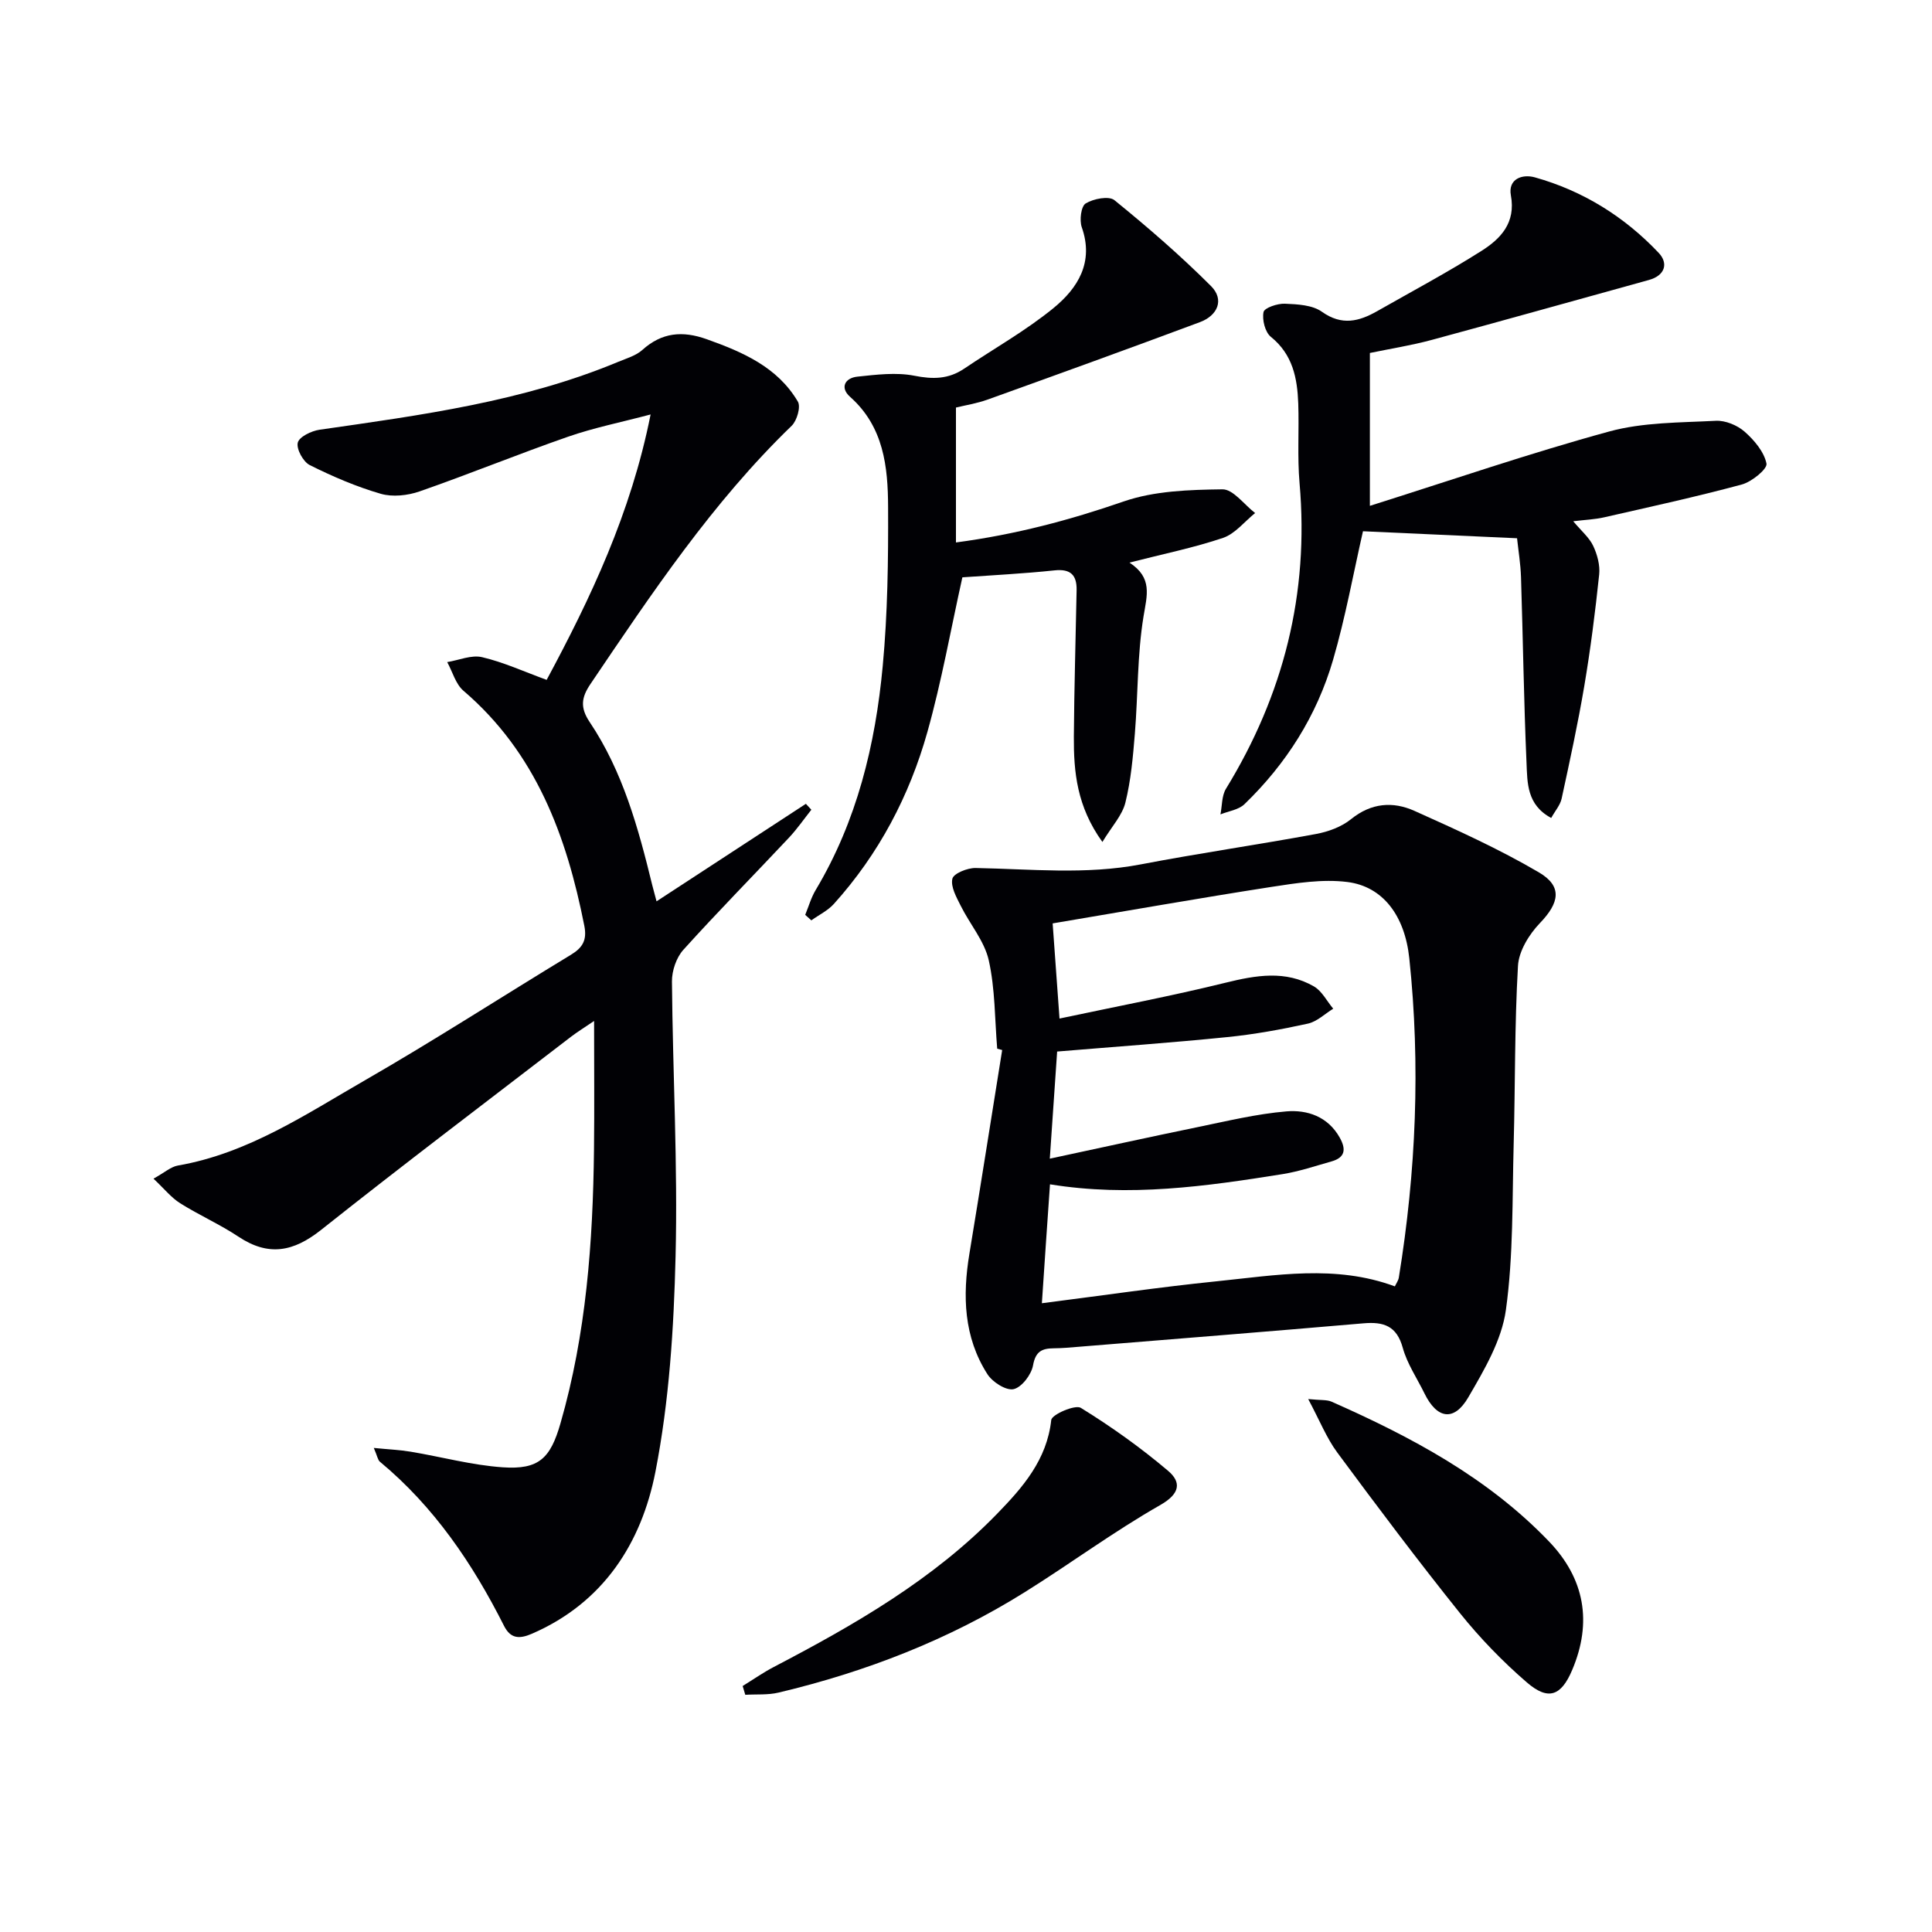
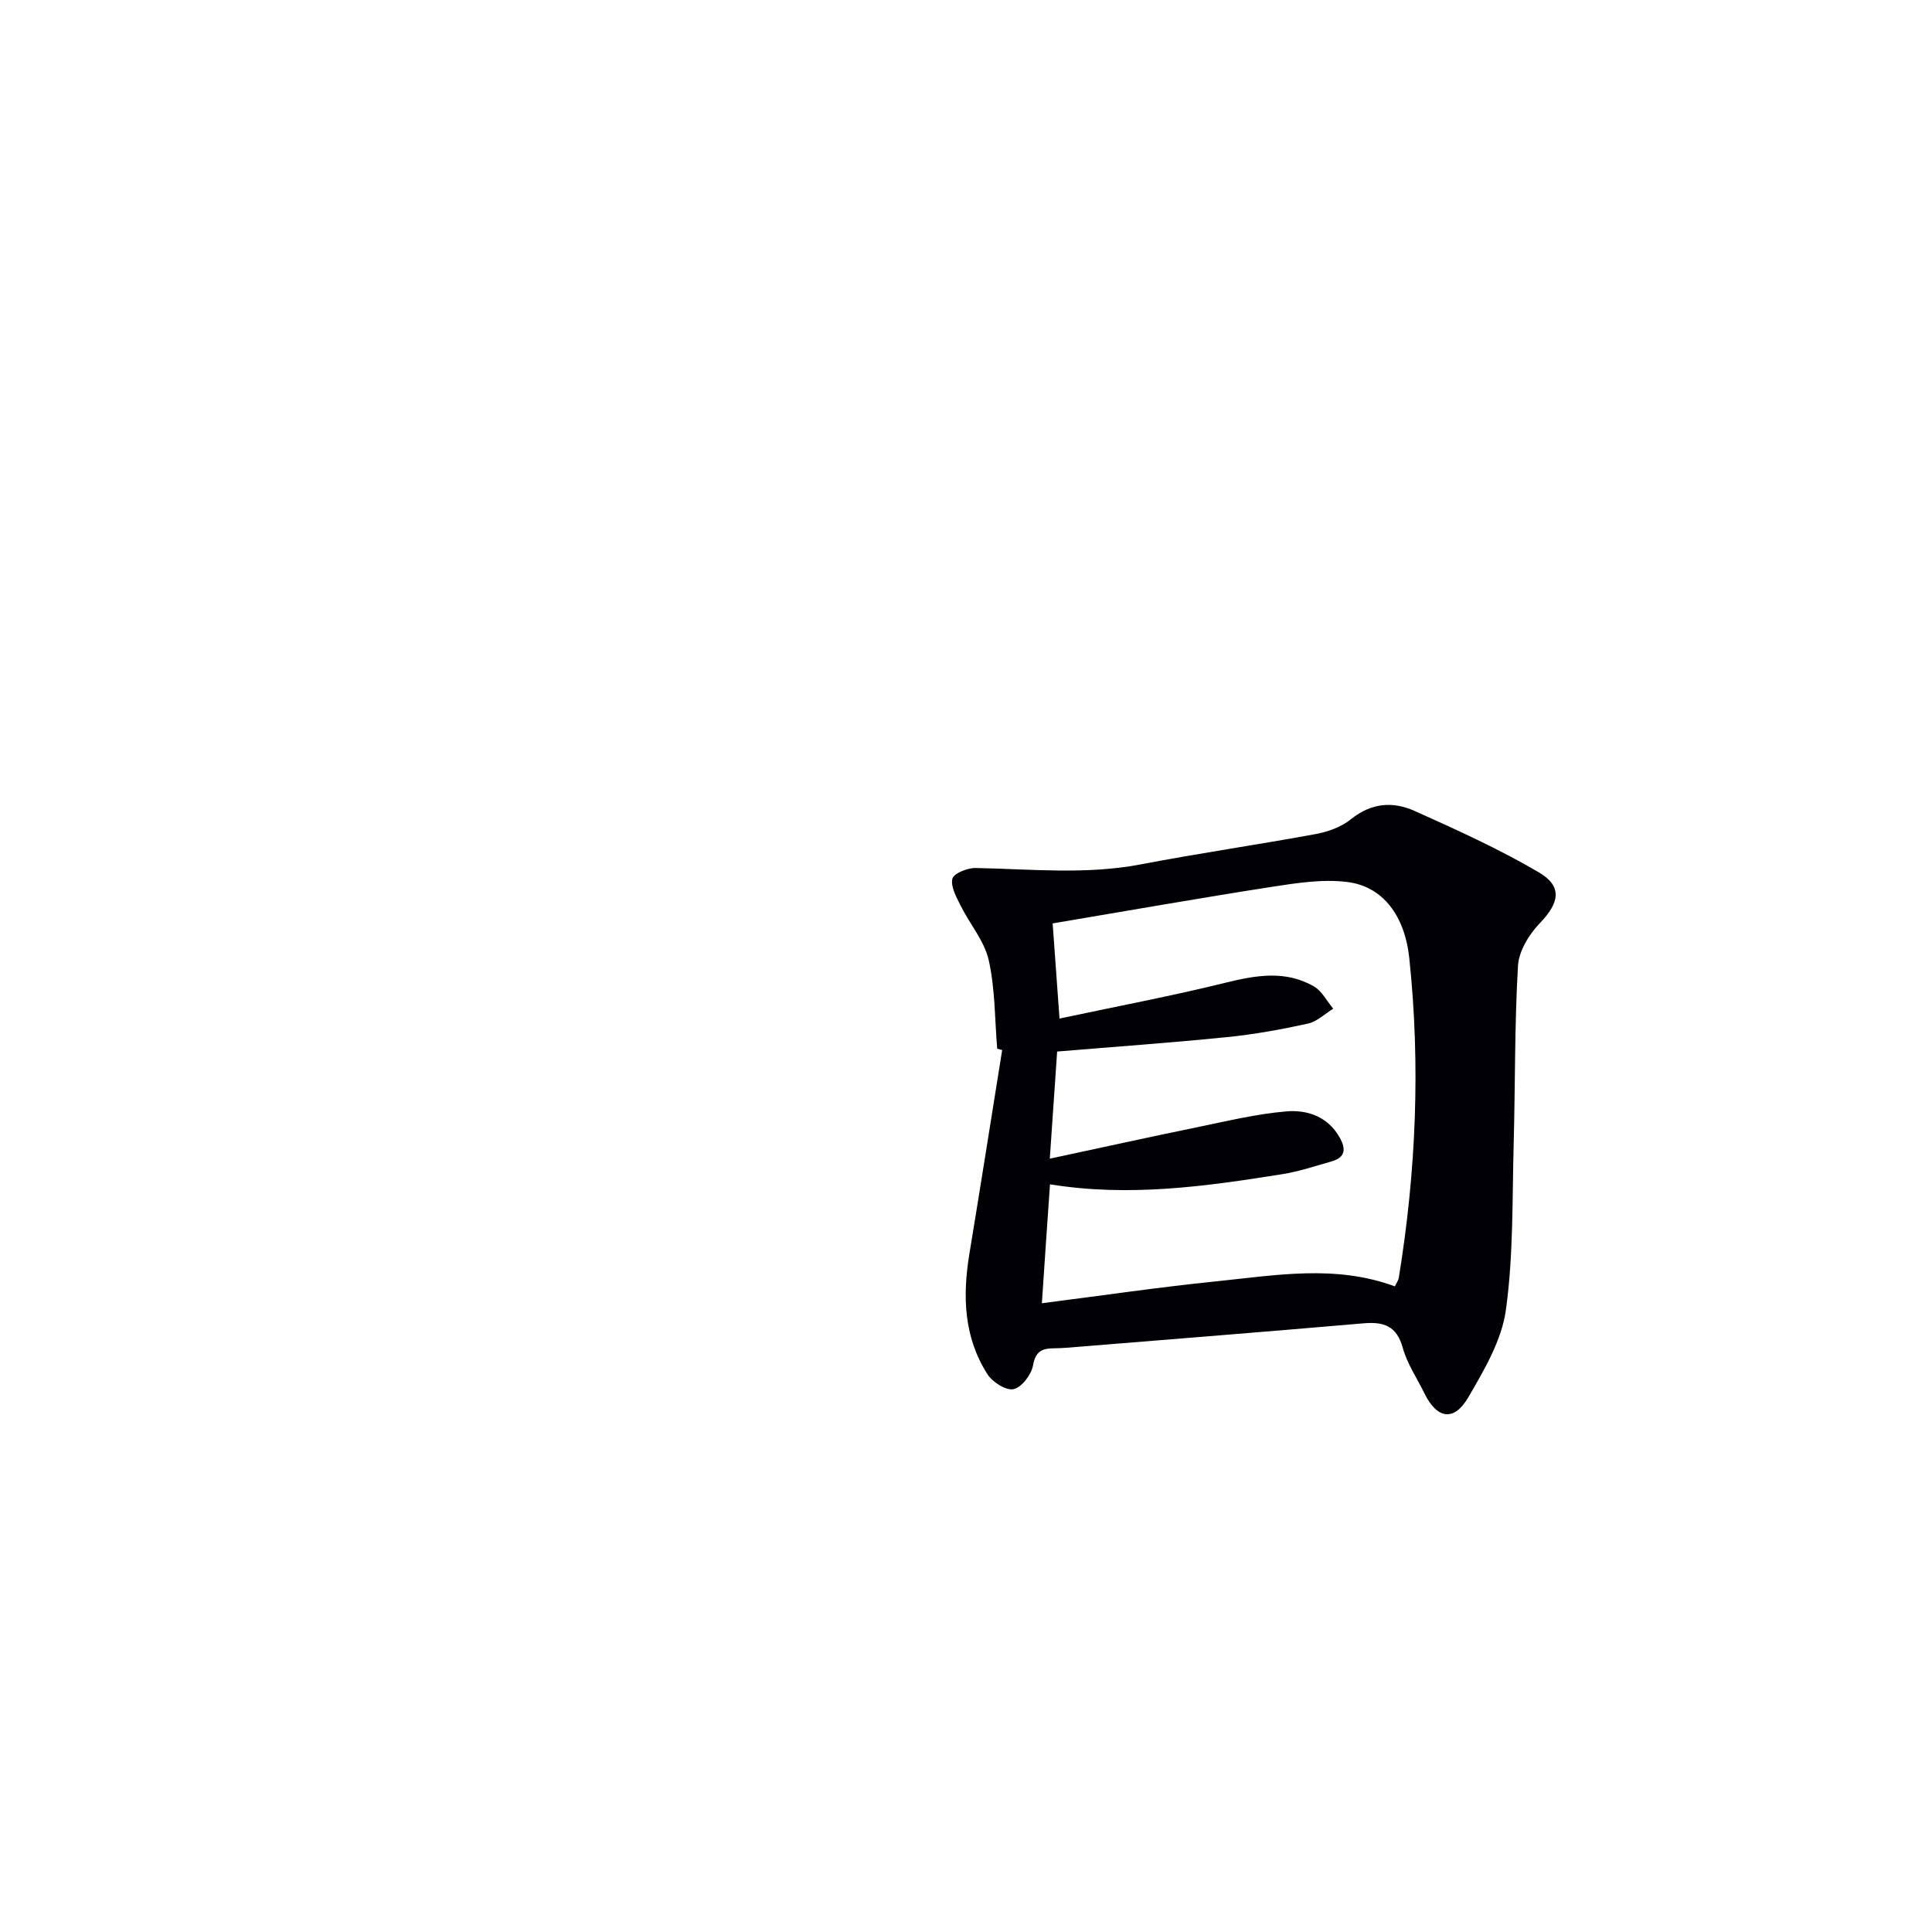
<svg xmlns="http://www.w3.org/2000/svg" enable-background="new 0 0 400 400" viewBox="0 0 400 400">
  <g fill="#010105">
-     <path d="m135.93 186.61c10.58-6.91 20.75-13.55 30.92-20.19.38.41.75.82 1.13 1.23-1.53 1.93-2.94 3.97-4.61 5.76-7.29 7.76-14.77 15.35-21.9 23.25-1.45 1.61-2.37 4.34-2.35 6.55.16 18.97 1.22 37.96.75 56.91-.36 14.91-1.32 30-4.17 44.59-2.88 14.75-10.77 27.13-25.6 33.55-2.64 1.14-4.42.98-5.75-1.65-6.5-12.89-14.47-24.66-25.7-33.98-.43-.36-.52-1.14-1.26-2.85 3.02.3 5.35.4 7.64.78 6.36 1.06 12.66 2.79 19.05 3.23 7.51.52 9.88-1.87 11.96-9.1 5.34-18.53 6.72-37.53 6.94-56.68.1-8.49.02-16.98.02-26.63-2.06 1.4-3.49 2.28-4.81 3.29-17.28 13.29-34.67 26.43-51.73 39.98-5.71 4.53-10.86 5.52-17.06 1.41-3.86-2.57-8.17-4.47-12.1-6.94-1.84-1.16-3.27-2.97-5.52-5.09 2.29-1.27 3.6-2.47 5.06-2.72 14.48-2.51 26.45-10.59 38.77-17.68 14.4-8.29 28.37-17.33 42.59-25.95 2.44-1.48 3.36-3.05 2.78-5.99-3.68-18.64-10.02-35.83-25.03-48.68-1.62-1.39-2.26-3.93-3.36-5.93 2.42-.39 5.01-1.54 7.22-1.02 4.42 1.03 8.63 2.97 13.37 4.7 9.07-16.88 17.45-34.48 21.52-54.95-6.11 1.62-11.72 2.74-17.07 4.6-10.32 3.59-20.45 7.74-30.76 11.33-2.47.86-5.6 1.2-8.05.49-5.06-1.47-9.97-3.58-14.69-5.94-1.36-.68-2.8-3.33-2.48-4.64.3-1.22 2.83-2.44 4.52-2.68 21.02-3.02 42.09-5.82 61.91-14.09 1.69-.7 3.6-1.25 4.9-2.42 4.05-3.65 8.33-4.02 13.34-2.23 7.49 2.67 14.65 5.77 18.87 12.92.64 1.08-.19 3.94-1.28 5-16.41 15.86-28.97 34.69-41.65 53.45-1.88 2.78-2.21 4.86-.17 7.9 6.86 10.22 10.07 21.95 12.95 33.75.23.92.49 1.83.89 3.36z" />
-     <path d="m206.46 217.12c-.51-6.12-.42-12.37-1.75-18.31-.9-3.99-3.91-7.47-5.8-11.27-.89-1.78-2.12-3.95-1.73-5.61.25-1.09 3.12-2.25 4.8-2.22 11.42.21 22.81 1.43 34.21-.75 12.05-2.31 24.21-4.06 36.27-6.29 2.55-.47 5.3-1.48 7.27-3.08 4.18-3.38 8.67-3.7 13.11-1.71 8.74 3.92 17.51 7.89 25.75 12.72 4.99 2.92 4.24 6.35.23 10.52-2.23 2.32-4.37 5.79-4.54 8.86-.71 12.27-.56 24.6-.89 36.9-.31 11.46-.04 23.03-1.61 34.33-.87 6.3-4.49 12.43-7.79 18.1-2.96 5.08-6.49 4.46-9.07-.82-1.53-3.13-3.58-6.13-4.49-9.43-1.25-4.56-3.96-5.44-8.13-5.08-19.7 1.7-39.42 3.27-59.13 4.87-1.66.14-3.32.29-4.98.3-2.43.02-3.79.61-4.31 3.53-.34 1.92-2.35 4.56-4.03 4.93-1.56.34-4.39-1.47-5.43-3.12-4.9-7.68-5.16-16.21-3.71-24.95 2.32-14.04 4.52-28.09 6.78-42.14-.36-.1-.7-.19-1.03-.28zm9.25 52.7c12.7-1.62 24.36-3.34 36.07-4.53 12.3-1.25 24.7-3.52 37.01 1.04.29-.62.71-1.19.82-1.81 3.57-21.94 4.51-43.99 2.17-66.12-.93-8.82-5.46-14.86-12.81-15.79-5.14-.65-10.57.22-15.77 1.02-14.98 2.33-29.91 4.97-45.26 7.55.39 5.4.86 11.95 1.42 19.7 11.76-2.5 23.13-4.65 34.34-7.41 6.33-1.56 12.45-2.64 18.34.76 1.66.96 2.68 3.05 3.99 4.61-1.74 1.07-3.37 2.68-5.25 3.09-5.51 1.21-11.09 2.23-16.7 2.79-11.46 1.16-22.95 1.97-35.21 2.99-.42 6.06-.93 13.55-1.52 22.18 10.75-2.3 20.61-4.48 30.5-6.51 6.14-1.26 12.29-2.76 18.5-3.28 4.31-.36 8.57 1.06 11.02 5.42 1.35 2.4 1.17 4.13-1.7 4.94-3.34.94-6.66 2.07-10.07 2.62-15.88 2.54-31.8 4.79-48.21 2.12-.58 8.21-1.11 16.11-1.68 24.62z" />
-     <path d="m325.72 107.92c1.71 2.04 3.32 3.38 4.13 5.09.85 1.8 1.45 4.02 1.24 5.96-.81 7.71-1.79 15.42-3.08 23.06-1.32 7.81-3.01 15.57-4.69 23.31-.29 1.34-1.33 2.51-2.16 4.01-5.08-2.71-4.93-7.32-5.11-11.4-.56-12.8-.73-25.62-1.14-38.43-.09-2.77-.55-5.54-.82-8.08-11.12-.51-21.68-.99-31.9-1.45-1.98 8.67-3.62 17.79-6.2 26.65-3.36 11.53-9.68 21.5-18.34 29.86-1.21 1.17-3.29 1.43-4.97 2.11.36-1.78.25-3.84 1.14-5.3 11.93-19.46 17.24-40.44 15.24-63.27-.48-5.46-.08-11-.27-16.49-.19-5.24-1.13-10.15-5.67-13.81-1.2-.97-1.84-3.54-1.52-5.13.18-.88 2.9-1.8 4.43-1.73 2.61.11 5.69.26 7.66 1.67 4.12 2.93 7.67 2.01 11.44-.13 7.22-4.11 14.56-8.02 21.57-12.46 3.97-2.51 7.17-5.8 6.11-11.52-.62-3.38 2.34-4.46 4.97-3.72 9.96 2.79 18.55 8.14 25.63 15.63 2.03 2.14 1.37 4.68-2.03 5.62-15 4.14-29.99 8.36-45.01 12.42-4.15 1.12-8.41 1.79-12.75 2.69v31.65c16.68-5.26 32.96-10.86 49.53-15.39 7.05-1.93 14.7-1.83 22.1-2.22 1.97-.1 4.43.92 5.94 2.24 2 1.76 4.05 4.18 4.54 6.62.22 1.11-3.04 3.77-5.1 4.33-9.42 2.54-18.96 4.62-28.48 6.79-1.9.44-3.88.51-6.43.82z" />
-     <path d="m233.84 116.48c4.84 3.15 3.63 6.78 2.92 11.11-1.31 7.99-1.14 16.21-1.8 24.32-.39 4.78-.81 9.62-1.96 14.26-.65 2.63-2.79 4.9-4.76 8.15-5.3-7.35-5.95-14.52-5.91-21.8.07-10.11.38-20.22.57-30.33.06-3.1-1.21-4.46-4.58-4.1-6.43.68-12.9 1-19.07 1.44-2.39 10.73-4.29 21.5-7.23 31.97-3.72 13.26-10.07 25.32-19.37 35.64-1.26 1.4-3.1 2.28-4.67 3.41-.42-.38-.84-.76-1.27-1.14.71-1.72 1.22-3.56 2.16-5.13 8.55-14.3 12.37-30.08 13.89-46.39 1.02-10.91 1.16-21.94 1.11-32.91-.03-8.35-.9-16.64-7.88-22.83-2.12-1.88-1.07-3.9 1.53-4.17 3.91-.41 8.01-.93 11.78-.19 3.83.76 7.06.73 10.3-1.45 6.19-4.18 12.77-7.86 18.53-12.57 5.01-4.1 8.4-9.46 5.84-16.72-.51-1.45-.15-4.35.81-4.93 1.6-.98 4.81-1.61 5.96-.67 6.92 5.62 13.69 11.48 19.99 17.78 2.81 2.81 1.38 6.1-2.31 7.47-14.59 5.44-29.23 10.74-43.89 16.01-2.3.83-4.76 1.21-6.61 1.67v27.93c12.41-1.65 23.59-4.64 34.73-8.49 6.37-2.2 13.59-2.42 20.44-2.51 2.23-.03 4.51 3.18 6.77 4.91-2.19 1.76-4.13 4.28-6.63 5.14-6.08 2.05-12.41 3.33-19.39 5.12z" />
-     <path d="m153.76 349.07c2.14-1.32 4.21-2.77 6.44-3.94 16.7-8.72 33-18.08 46.26-31.74 5.27-5.42 10.3-11.15 11.19-19.4.12-1.13 4.94-3.23 6.12-2.51 6.31 3.89 12.4 8.24 18.06 13.03 2.74 2.32 2.57 4.71-1.59 7.08-9.65 5.5-18.63 12.15-28.07 18.05-15.77 9.86-32.91 16.5-50.97 20.79-2.21.53-4.6.32-6.9.46-.17-.59-.35-1.21-.54-1.82z" />
-     <path d="m270.85 289.66c2.65.27 3.87.11 4.83.54 16.51 7.3 32.34 15.72 45.01 28.93 7.38 7.68 9.02 16.71 4.81 26.63-2.27 5.36-4.93 6.41-9.39 2.56-5-4.32-9.68-9.15-13.82-14.31-8.73-10.89-17.12-22.06-25.42-33.28-2.21-2.99-3.62-6.58-6.02-11.07z" />
+     <path d="m206.46 217.12c-.51-6.12-.42-12.37-1.75-18.31-.9-3.99-3.91-7.47-5.8-11.27-.89-1.78-2.12-3.95-1.73-5.61.25-1.09 3.12-2.25 4.8-2.22 11.42.21 22.81 1.43 34.21-.75 12.05-2.31 24.21-4.06 36.27-6.29 2.55-.47 5.3-1.48 7.27-3.08 4.18-3.38 8.67-3.7 13.11-1.71 8.74 3.92 17.51 7.89 25.75 12.72 4.99 2.92 4.24 6.35.23 10.52-2.23 2.32-4.37 5.79-4.54 8.86-.71 12.27-.56 24.6-.89 36.9-.31 11.46-.04 23.03-1.61 34.33-.87 6.3-4.49 12.43-7.79 18.1-2.96 5.08-6.49 4.46-9.07-.82-1.53-3.13-3.58-6.13-4.49-9.43-1.25-4.56-3.96-5.44-8.13-5.08-19.7 1.7-39.42 3.27-59.13 4.87-1.66.14-3.32.29-4.98.3-2.43.02-3.79.61-4.31 3.53-.34 1.92-2.35 4.56-4.03 4.93-1.56.34-4.39-1.47-5.43-3.12-4.9-7.68-5.16-16.21-3.71-24.95 2.32-14.04 4.52-28.09 6.78-42.14-.36-.1-.7-.19-1.03-.28zm9.25 52.7c12.7-1.62 24.36-3.34 36.07-4.53 12.3-1.25 24.7-3.52 37.01 1.04.29-.62.71-1.19.82-1.81 3.57-21.94 4.51-43.99 2.17-66.12-.93-8.82-5.46-14.86-12.81-15.79-5.14-.65-10.57.22-15.77 1.02-14.98 2.33-29.91 4.97-45.26 7.55.39 5.4.86 11.95 1.42 19.7 11.76-2.5 23.13-4.65 34.34-7.41 6.33-1.56 12.45-2.64 18.34.76 1.66.96 2.68 3.05 3.99 4.61-1.74 1.07-3.37 2.68-5.25 3.09-5.51 1.21-11.09 2.23-16.7 2.79-11.46 1.16-22.95 1.97-35.21 2.99-.42 6.06-.93 13.55-1.52 22.18 10.75-2.3 20.61-4.48 30.5-6.51 6.14-1.26 12.29-2.76 18.5-3.28 4.31-.36 8.57 1.06 11.02 5.42 1.35 2.4 1.17 4.13-1.7 4.94-3.34.94-6.66 2.07-10.07 2.62-15.88 2.54-31.8 4.79-48.21 2.12-.58 8.21-1.11 16.11-1.68 24.62" />
  </g>
</svg>